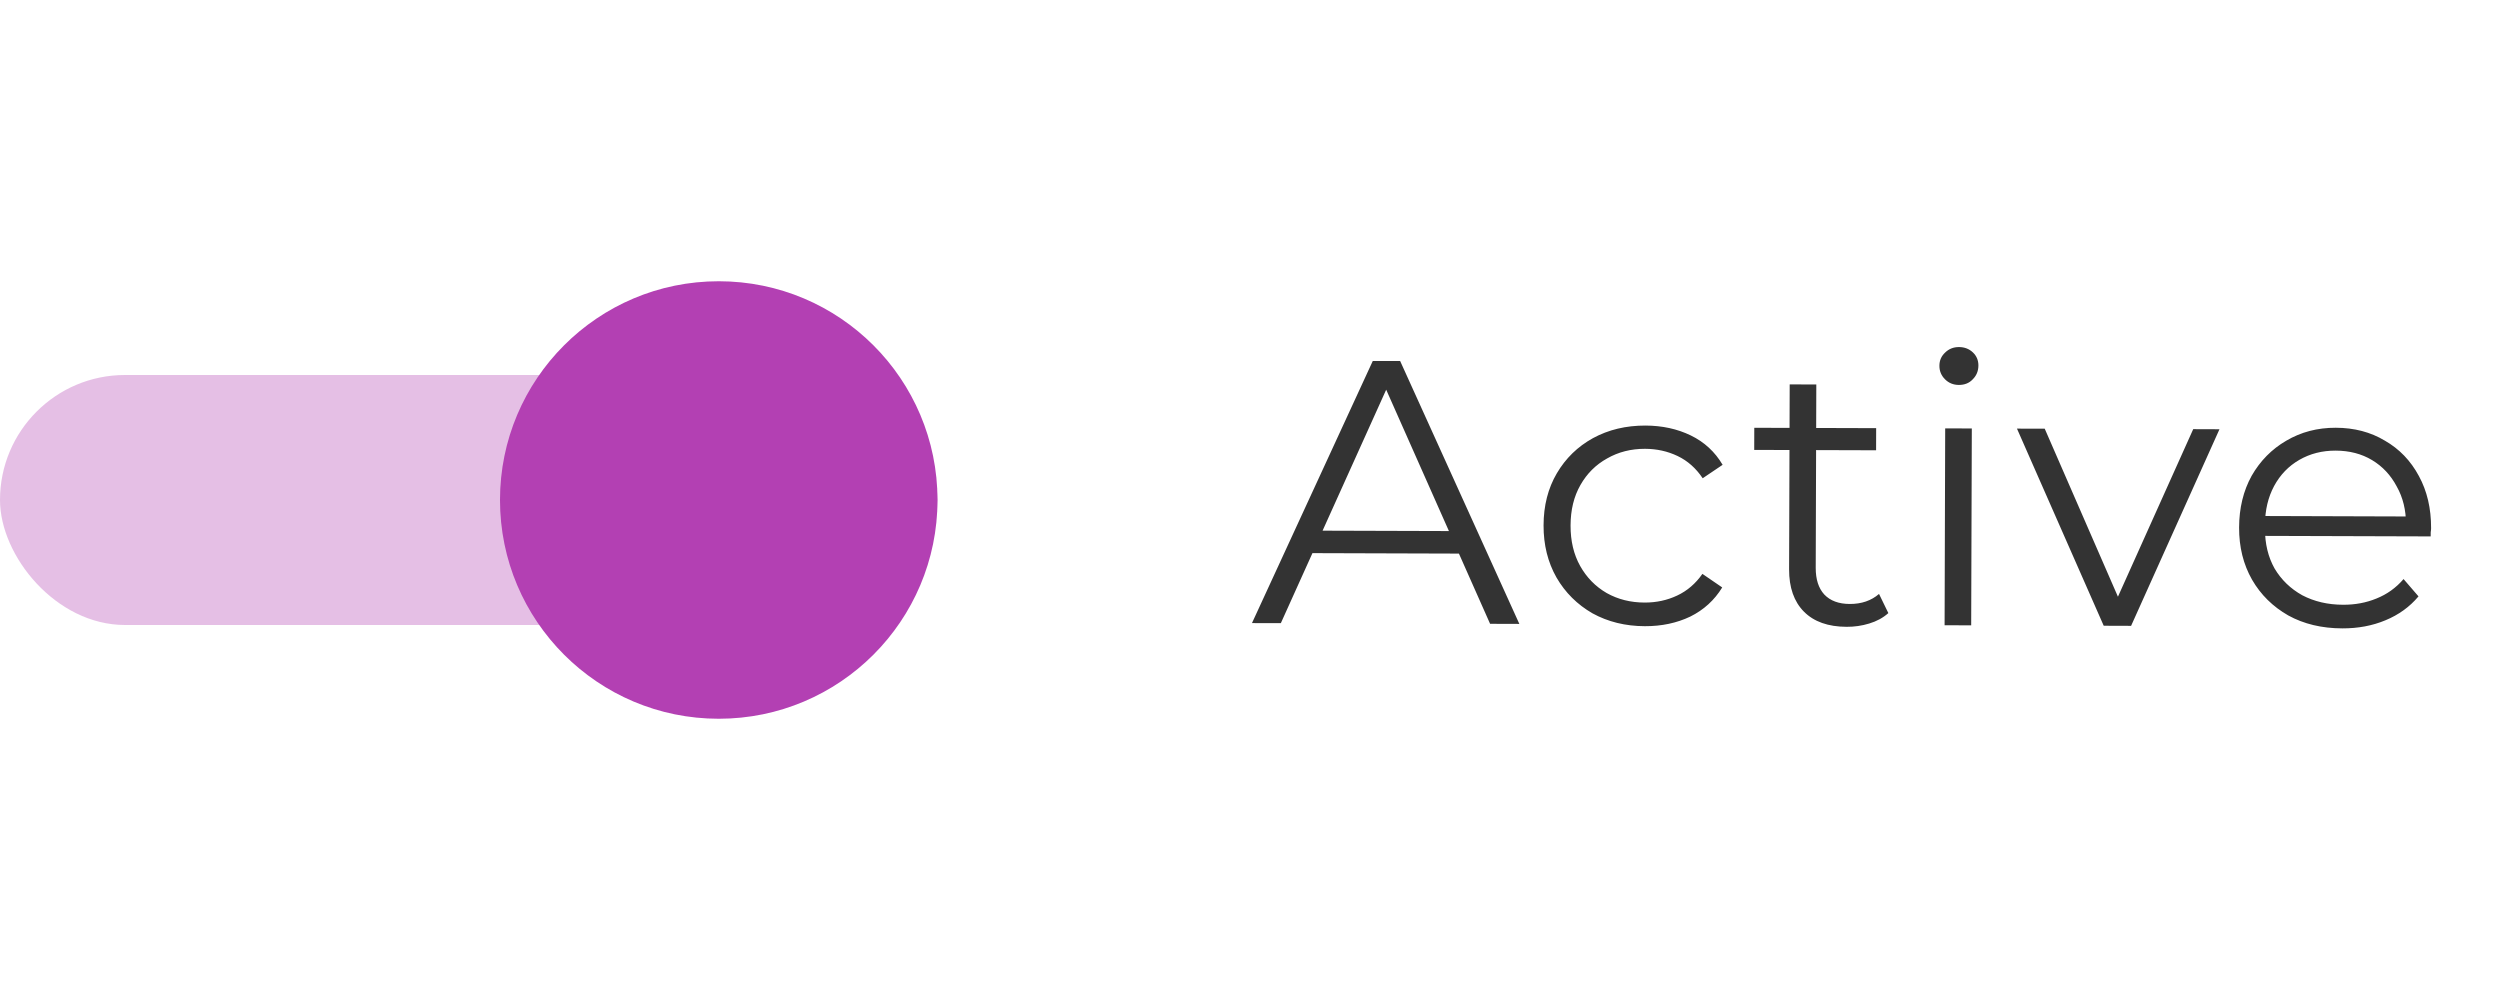
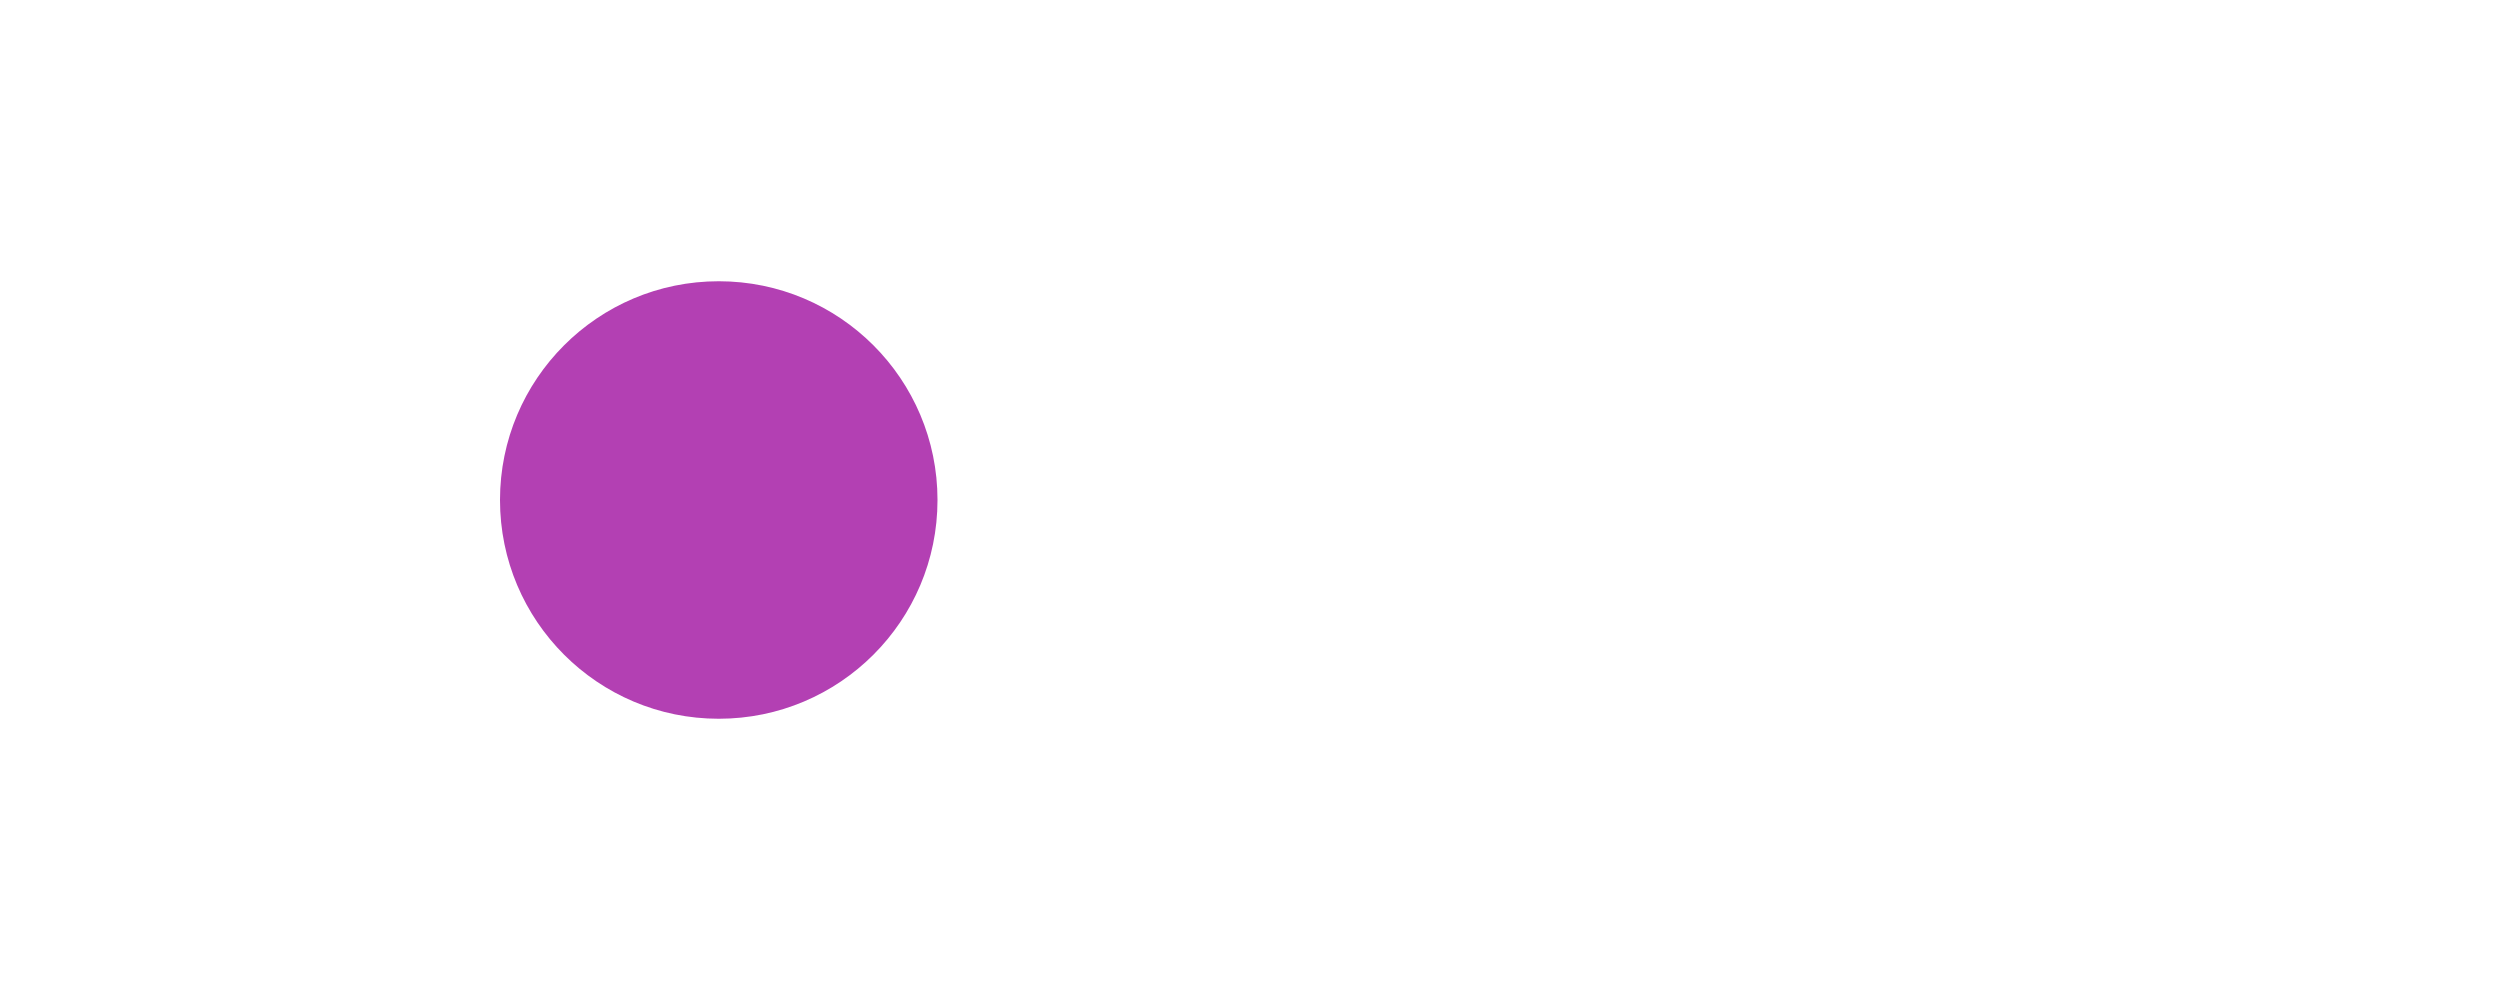
<svg xmlns="http://www.w3.org/2000/svg" width="80" height="32" viewBox="0 0 80 32" fill="none">
-   <rect y="12" width="30" height="8" rx="4" fill="#E5BFE5" />
  <circle cx="23" cy="16" r="7" fill="#B340B3" />
-   <path d="M40.063 19.939L43.929 11.551L44.805 11.553L48.619 19.965L47.683 19.962L44.179 12.067L44.539 12.069L40.987 19.941L40.063 19.939ZM41.582 17.699L41.848 16.98L46.732 16.995L46.994 17.716L41.582 17.699ZM52.635 20.038C52.011 20.036 51.452 19.898 50.957 19.625C50.469 19.343 50.087 18.962 49.808 18.481C49.53 17.992 49.392 17.436 49.394 16.812C49.395 16.18 49.537 15.624 49.819 15.145C50.1 14.666 50.485 14.291 50.974 14.021C51.471 13.75 52.032 13.616 52.656 13.618C53.191 13.62 53.675 13.725 54.107 13.935C54.538 14.144 54.877 14.457 55.124 14.874L54.486 15.304C54.271 14.983 54.004 14.746 53.684 14.593C53.365 14.44 53.017 14.363 52.641 14.362C52.193 14.361 51.789 14.463 51.428 14.67C51.068 14.869 50.783 15.152 50.574 15.52C50.364 15.887 50.259 16.319 50.258 16.814C50.256 17.311 50.359 17.743 50.565 18.111C50.772 18.48 51.055 18.769 51.415 18.978C51.774 19.179 52.178 19.281 52.626 19.282C53.002 19.283 53.35 19.208 53.67 19.057C53.991 18.906 54.26 18.675 54.477 18.364L55.111 18.798C54.862 19.205 54.521 19.516 54.088 19.731C53.656 19.937 53.171 20.04 52.635 20.038ZM59.093 20.058C58.501 20.056 58.046 19.895 57.727 19.574C57.408 19.253 57.249 18.8 57.251 18.216L57.27 12.301L58.122 12.303L58.103 18.171C58.102 18.539 58.193 18.823 58.377 19.024C58.568 19.225 58.84 19.326 59.192 19.327C59.568 19.328 59.88 19.221 60.129 19.006L60.427 19.619C60.258 19.77 60.054 19.881 59.814 19.953C59.581 20.024 59.341 20.059 59.093 20.058ZM56.135 14.397L56.137 13.689L60.037 13.701L60.035 14.409L56.135 14.397ZM62.227 20.008L62.246 13.708L63.098 13.711L63.078 20.011L62.227 20.008ZM62.683 12.318C62.507 12.317 62.359 12.257 62.239 12.136C62.12 12.016 62.06 11.872 62.061 11.704C62.061 11.536 62.122 11.396 62.242 11.284C62.362 11.165 62.511 11.105 62.687 11.106C62.862 11.106 63.01 11.163 63.13 11.275C63.25 11.387 63.309 11.528 63.309 11.696C63.308 11.872 63.248 12.019 63.127 12.139C63.015 12.259 62.867 12.318 62.683 12.318ZM67.319 20.024L64.543 13.716L65.431 13.718L67.981 19.57L67.561 19.569L70.183 13.733L71.023 13.736L68.195 20.027L67.319 20.024ZM74.953 20.108C74.297 20.106 73.722 19.968 73.226 19.695C72.731 19.413 72.344 19.032 72.066 18.551C71.787 18.062 71.649 17.506 71.651 16.882C71.653 16.258 71.787 15.706 72.052 15.227C72.326 14.748 72.695 14.373 73.16 14.103C73.633 13.824 74.161 13.686 74.745 13.688C75.337 13.689 75.861 13.827 76.316 14.101C76.779 14.366 77.142 14.743 77.404 15.232C77.667 15.713 77.797 16.269 77.795 16.901C77.795 16.941 77.791 16.985 77.783 17.033C77.783 17.073 77.782 17.117 77.782 17.165L72.298 17.148L72.3 16.512L77.328 16.528L76.992 16.779C76.993 16.323 76.894 15.918 76.695 15.566C76.504 15.205 76.241 14.924 75.906 14.723C75.571 14.522 75.183 14.421 74.743 14.42C74.311 14.418 73.923 14.517 73.578 14.716C73.233 14.915 72.965 15.194 72.771 15.553C72.578 15.913 72.481 16.325 72.48 16.788L72.479 16.92C72.478 17.4 72.58 17.825 72.787 18.193C73.002 18.554 73.297 18.839 73.672 19.048C74.056 19.249 74.491 19.351 74.979 19.352C75.363 19.354 75.72 19.287 76.048 19.152C76.385 19.017 76.673 18.81 76.914 18.53L77.392 19.084C77.111 19.419 76.758 19.674 76.334 19.849C75.917 20.023 75.457 20.11 74.953 20.108Z" fill="#333333" />
</svg>